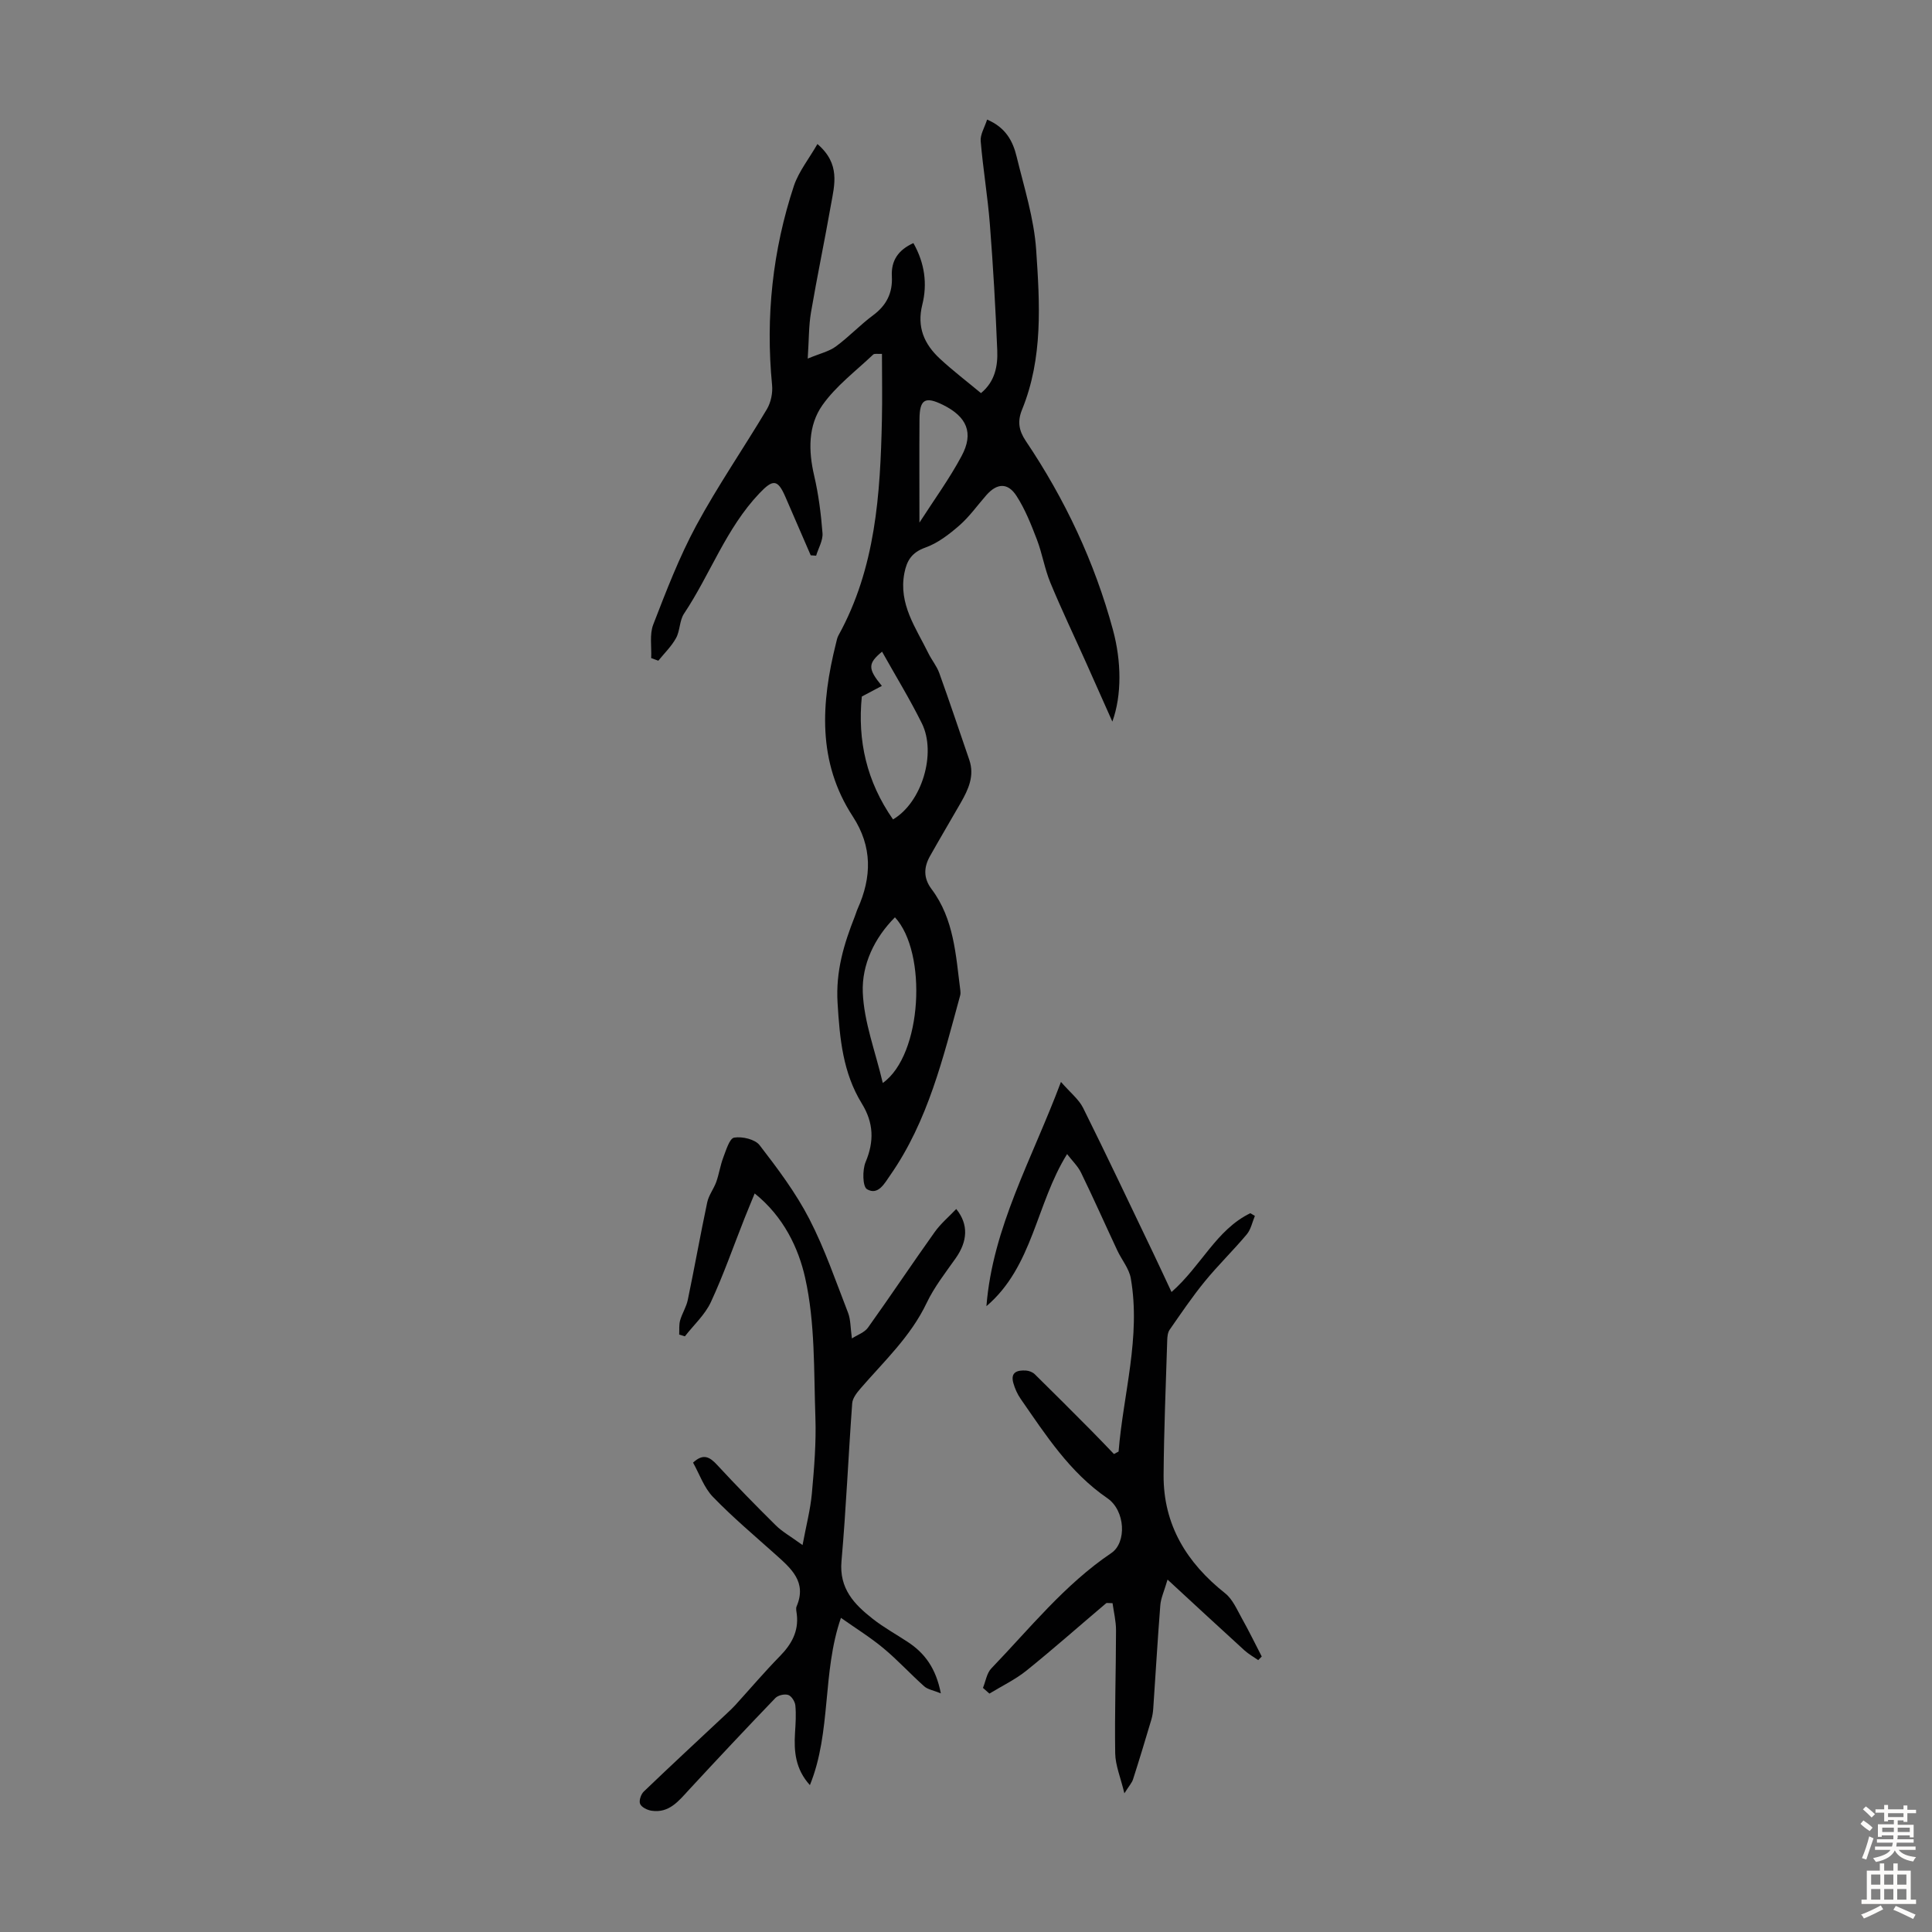
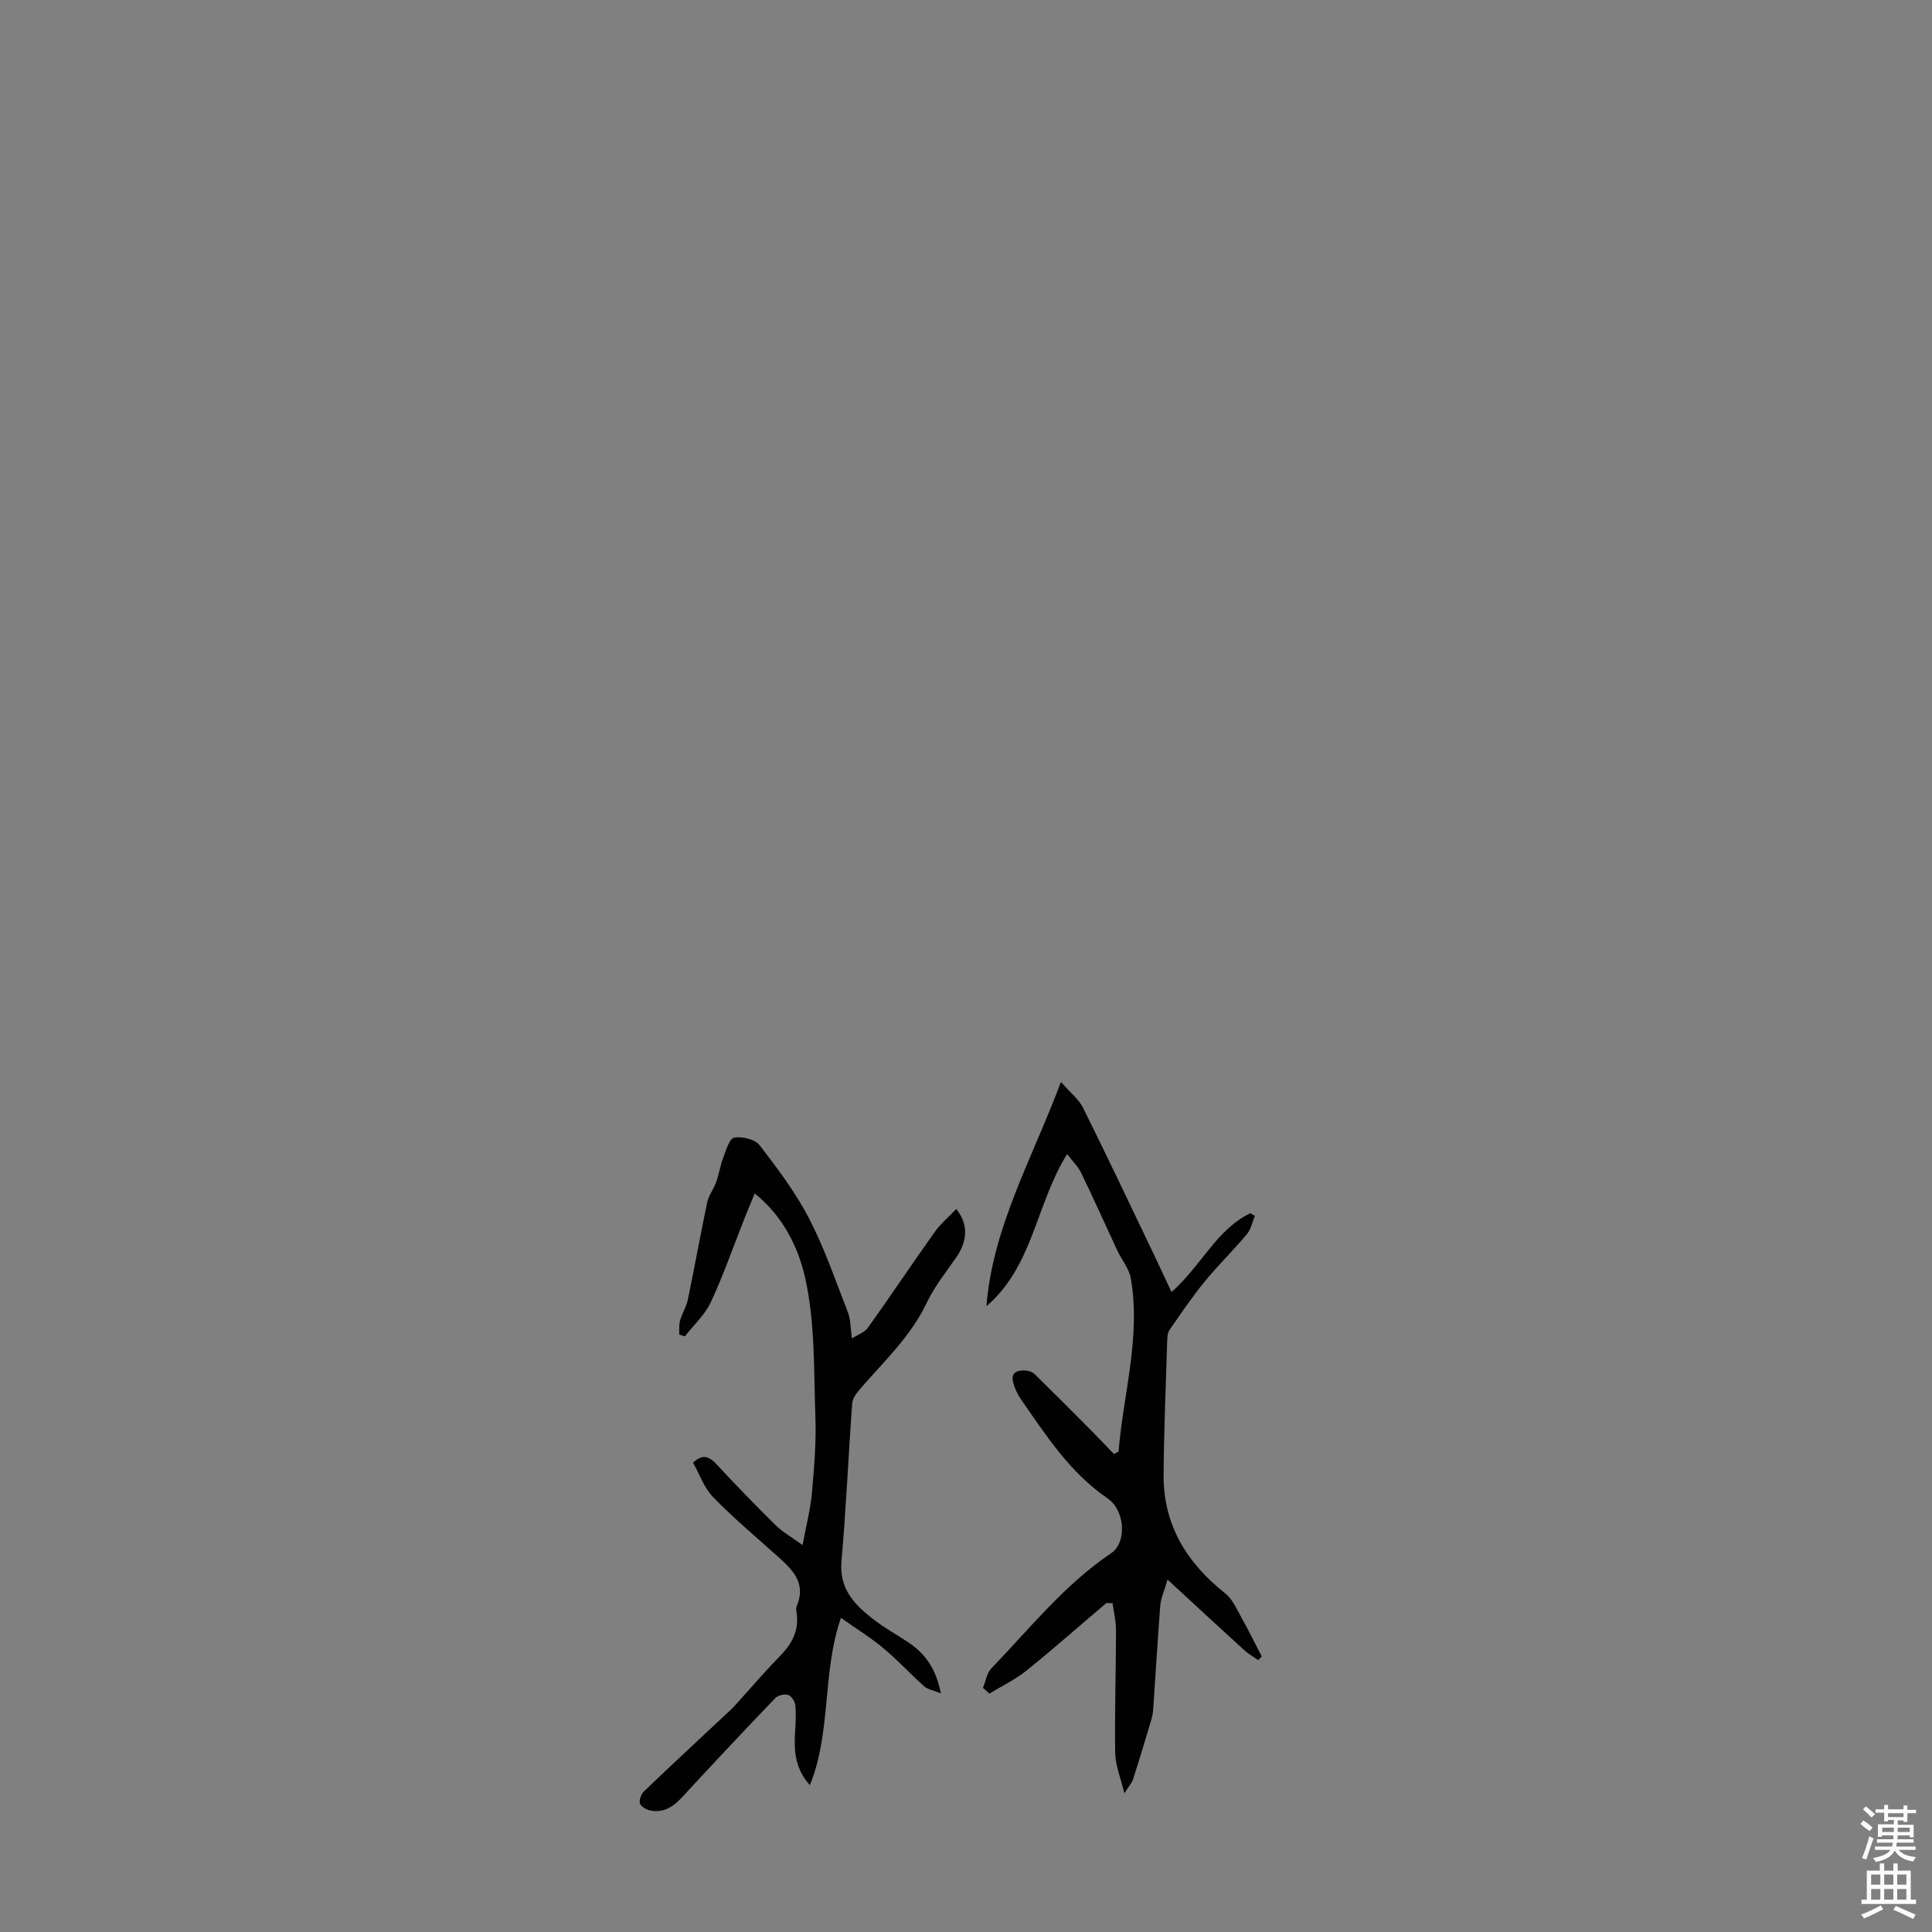
<svg xmlns="http://www.w3.org/2000/svg" enable-background="new 0 0 400 400" viewBox="0 0 400 400">
  <rect x="0" y="0" width="400" height="400" fill="#808080" stroke="none" />
  <g fill="#010102">
-     <path d="m169.24 29.82c4.81 4.12 3.53 8.45 2.8 12.58-1.31 7.45-2.87 14.86-4.14 22.32-.46 2.71-.41 5.51-.67 9.52 2.55-1.06 4.42-1.47 5.83-2.51 2.7-1.98 5.02-4.47 7.71-6.46 2.78-2.06 4.06-4.64 3.88-8.04-.18-3.28 1.32-5.48 4.46-6.9 2.35 4.16 2.92 8.46 1.84 12.76-1.16 4.65.41 8.16 3.62 11.15 2.69 2.5 5.62 4.73 8.53 7.15 2.91-2.39 3.5-5.62 3.37-8.85-.35-8.72-.85-17.43-1.53-26.13-.45-5.75-1.42-11.46-1.9-17.21-.11-1.35.8-2.79 1.33-4.44 3.88 1.64 5.35 4.51 6.11 7.66 1.56 6.41 3.61 12.83 4.05 19.34.75 11.09 1.44 22.36-2.93 33.06-.98 2.41-.67 4.32.78 6.48 8.11 12.05 14.23 25.04 18.04 39.09 1.77 6.52 1.86 13.55-.12 19.01-2-4.51-3.73-8.41-5.48-12.3-2.46-5.49-5.06-10.92-7.36-16.48-1.18-2.86-1.67-6.01-2.78-8.91-1.19-3.1-2.43-6.26-4.22-9.03-1.81-2.81-4.05-2.66-6.24-.17-1.85 2.1-3.49 4.44-5.57 6.26-2.11 1.84-4.48 3.68-7.07 4.6-2.8 1-3.84 2.69-4.34 5.29-1.24 6.42 2.4 11.34 4.97 16.59.68 1.39 1.73 2.64 2.25 4.08 2.15 5.97 4.16 11.99 6.22 17.99 1.13 3.3-.19 6.13-1.77 8.89-2.11 3.68-4.28 7.33-6.36 11.03-1.3 2.31-1.4 4.55.32 6.84 4.67 6.21 5.02 13.7 5.96 21 .04.32.05.68-.03.99-3.54 12.91-6.65 25.99-14.47 37.22-1.19 1.7-2.51 4.27-4.82 2.93-.93-.54-.98-3.98-.3-5.62 1.81-4.31 1.67-8.14-.77-12.11-3.93-6.39-4.58-13.41-5.03-20.84-.4-6.6 1.31-12.18 3.58-17.94.21-.52.35-1.06.58-1.57 2.93-6.54 3.07-12.84-1-19.09-7.39-11.32-6.58-23.51-3.48-35.89.14-.54.23-1.12.5-1.6 7.7-13.94 8.67-29.24 9-44.66.1-4.46.01-8.93.01-13.63-.82.05-1.53-.13-1.82.14-3.6 3.42-7.71 6.5-10.52 10.49-2.96 4.21-2.9 9.42-1.7 14.56.91 3.9 1.42 7.92 1.73 11.92.12 1.51-.85 3.11-1.32 4.67-.37-.03-.75-.05-1.12-.08-1.76-4.05-3.5-8.11-5.27-12.16-1.59-3.65-2.59-3.58-5.35-.68-6.91 7.26-10.17 16.76-15.61 24.92-.95 1.42-.81 3.53-1.65 5.05-.94 1.72-2.42 3.14-3.67 4.69-.49-.18-.99-.36-1.48-.54.11-2.33-.37-4.89.43-6.95 2.69-6.95 5.38-13.97 8.91-20.51 4.46-8.25 9.82-16.01 14.62-24.08.83-1.4 1.23-3.36 1.07-4.98-1.37-14.12.1-27.92 4.55-41.35 1.02-2.93 3.09-5.51 4.84-8.56zm15.65 139.83c5.99-3.51 9.03-13.7 5.98-19.87-2.51-5.07-5.48-9.91-8.25-14.86-2.95 2.44-2.99 3.51-.04 7.09-1.38.73-2.69 1.43-4.15 2.2-.91 9.13.99 17.6 6.46 25.44zm-2.12 54.57c8.2-5.82 9.25-27.03 2.52-34.3-4.29 4.3-6.88 9.84-6.66 15.54.24 6.14 2.6 12.19 4.14 18.76zm7.59-116.02c3.02-4.7 6.21-9.07 8.73-13.79 2.57-4.79 1.09-8.14-3.87-10.59-3.68-1.81-4.82-1.16-4.85 2.97-.05 6.97-.01 13.93-.01 21.41z" />
    <path d="m231.59 300.53c.97-11.95 4.64-23.7 2.53-35.86-.35-2.03-1.89-3.84-2.8-5.79-2.51-5.36-4.91-10.77-7.5-16.09-.65-1.34-1.81-2.44-2.89-3.85-6.44 10.33-7.05 23.27-16.7 31.49 1.29-16.34 9.4-30.35 15.43-46.43 1.94 2.23 3.69 3.59 4.58 5.37 4.96 9.97 9.72 20.05 14.54 30.1 1.22 2.55 2.4 5.11 3.77 8.03 6.17-5.42 9.29-12.93 16.32-16.32.31.19.63.38.94.56-.54 1.29-.82 2.79-1.68 3.82-2.8 3.34-5.95 6.39-8.71 9.77-2.6 3.18-4.91 6.61-7.26 9.98-.4.58-.48 1.46-.5 2.21-.29 9.28-.68 18.56-.75 27.84-.07 10.35 4.79 18.21 12.75 24.52 1.55 1.23 2.44 3.37 3.46 5.19 1.45 2.58 2.75 5.26 4.11 7.89-.24.25-.48.5-.73.75-.96-.67-2-1.25-2.85-2.02-5.1-4.65-10.17-9.34-15.92-14.65-.72 2.46-1.39 3.86-1.5 5.3-.56 7.11-.97 14.24-1.46 21.36-.05.77-.17 1.56-.39 2.31-1.23 4.14-2.48 8.28-3.8 12.39-.23.71-.79 1.31-1.79 2.89-.79-3.31-1.86-5.79-1.9-8.29-.13-8.49.16-16.98.17-25.47 0-1.9-.47-3.8-.72-5.61-.9 0-1.2-.09-1.32.01-5.5 4.65-10.89 9.43-16.5 13.95-2.33 1.87-5.1 3.19-7.67 4.76-.45-.39-.9-.79-1.34-1.18.56-1.36.78-3.03 1.72-4.02 7.97-8.28 15.17-17.36 24.86-23.9 3.2-2.16 2.92-8.78-.82-11.35-7.81-5.36-12.74-13.06-17.96-20.58-.68-.98-1.19-2.13-1.51-3.27-.65-2.31.89-2.69 2.64-2.58.63.04 1.38.34 1.82.78 3.93 3.85 7.8 7.75 11.68 11.65 1.58 1.59 3.13 3.23 4.69 4.85.34-.17.65-.34.96-.51z" />
    <path d="m194.79 350.59c-1.55-.63-2.71-.8-3.45-1.46-2.87-2.56-5.47-5.42-8.42-7.87-2.7-2.25-5.71-4.11-8.81-6.3-3.93 11.31-1.95 23.62-6.43 34.63-3.01-3.32-3.32-6.99-3.08-10.82.12-1.89.25-3.8.07-5.68-.08-.8-.79-1.94-1.48-2.17-.75-.25-2.1.06-2.66.64-6.02 6.26-11.97 12.6-17.87 18.98-2.15 2.33-4.12 4.9-7.77 4.35-.87-.13-2.06-.71-2.36-1.41-.28-.65.17-2 .76-2.56 5.71-5.48 11.52-10.85 17.29-16.26.57-.53 1.14-1.07 1.66-1.64 3.07-3.38 6.03-6.86 9.22-10.12 2.41-2.46 3.92-5.12 3.51-8.66-.06-.55-.24-1.2-.04-1.66 2.15-5.03-1.1-7.81-4.3-10.68-4.4-3.94-8.93-7.75-13.03-11.99-1.85-1.92-2.79-4.73-4.11-7.09 2.13-1.97 3.45-1.18 4.98.47 3.95 4.27 8.01 8.43 12.15 12.52 1.32 1.31 3.01 2.24 5.54 4.08.76-4.09 1.63-7.37 1.93-10.7.47-5.21.91-10.47.73-15.69-.34-9.7-.03-19.62-2.13-28.97-1.37-6.1-4.43-12.62-10.44-17.44-.75 1.84-1.44 3.48-2.1 5.14-2.3 5.8-4.35 11.71-6.97 17.35-1.22 2.63-3.55 4.74-5.38 7.09-.39-.12-.79-.24-1.18-.36.05-.98-.07-2.01.19-2.93.41-1.45 1.29-2.79 1.59-4.25 1.4-6.72 2.6-13.48 4.02-20.19.31-1.48 1.36-2.8 1.88-4.25.58-1.65.83-3.42 1.45-5.05.58-1.51 1.29-3.96 2.26-4.11 1.67-.27 4.31.34 5.26 1.57 3.74 4.85 7.48 9.83 10.28 15.25 3.21 6.21 5.49 12.92 8.04 19.47.53 1.38.47 2.98.79 5.29 1.16-.75 2.6-1.23 3.32-2.23 4.68-6.55 9.15-13.25 13.82-19.8 1.23-1.73 2.92-3.15 4.46-4.77 2.62 3.24 2.33 6.74-.14 10.23-2.12 3-4.43 5.95-5.99 9.23-3.3 6.94-8.81 12.05-13.69 17.7-.76.88-1.64 2-1.72 3.06-.8 10.9-1.26 21.83-2.22 32.71-.5 5.67 2.65 8.93 6.48 11.93 2.28 1.79 4.85 3.2 7.27 4.8 3.49 2.3 5.81 5.42 6.82 10.62z" />
  </g>
  <path d="m385.2 377.6.6-.7c.6.4 1.3.9 1.9 1.5l-.6.7c-.8-.5-1.4-1-1.9-1.5zm.3 7.1c.6-1.4 1.1-2.9 1.5-4.5.3.1.6.3.9.4-.5 1.4-1 2.9-1.5 4.4zm.2-10.1.6-.6c.7.5 1.3 1.1 1.9 1.6l-.7.7c-.6-.6-1.2-1.2-1.8-1.7zm8.4-.8h.8v.9h1.8v.7h-1.8v1.8h-.8v-.3h-1.2v.9h3.3v2.6h-.8v-.4h-2.5c0 .3 0 .6-.1.8h3.4v.7h-3.5c0 .3-.1.6-.1.8h4v.7h-3.5c.7.9 1.9 1.3 3.6 1.5-.2.2-.4.5-.6.9-1.9-.3-3.2-1.1-3.8-2.3-.5 1.1-1.8 2-3.9 2.4-.2-.3-.4-.5-.6-.8 1.9-.4 3.1-.9 3.6-1.7h-3.2v-.7h3.5c.1-.2.1-.5.2-.8h-3.3v-.7h3.4c0-.2 0-.5 0-.8h-2.4v.3h-.8v-2.6h3.3v-.9h-1.2v.3h-.8v-1.8h-1.8v-.7h1.8v-.9h.8v.9h3.2zm-4.4 5.5h2.4c0-.3 0-.6 0-.9h-2.4zm1.2-3.1h3.2v-.8h-3.2zm4.4 2.2h-2.4v.9h2.5v-.9z" fill="#fcfbfa" />
  <path d="m389.2 385.8h.9v1.5h1.9v-1.5h.9v1.5h2.7v6h1.1v.9h-11.3v-.9h1.1v-6h2.7zm.2 8.7.5.8c-1.2.6-2.5 1.3-4 1.9-.2-.3-.3-.6-.6-.8 1.6-.6 3-1.3 4.1-1.9zm-2-4.3h1.9v-2.1h-1.9zm0 3.1h1.9v-2.2h-1.9zm2.7-3.1h1.9v-2.1h-1.9zm0 3.1h1.9v-2.2h-1.9zm2.4 1.3c1.4.6 2.7 1.2 4.1 1.8l-.5.9c-1.5-.7-2.8-1.4-4.1-1.9zm2.2-6.5h-1.9v2.1h1.9zm-1.9 5.2h1.9v-2.2h-1.9z" fill="#fcfbfa" />
</svg>